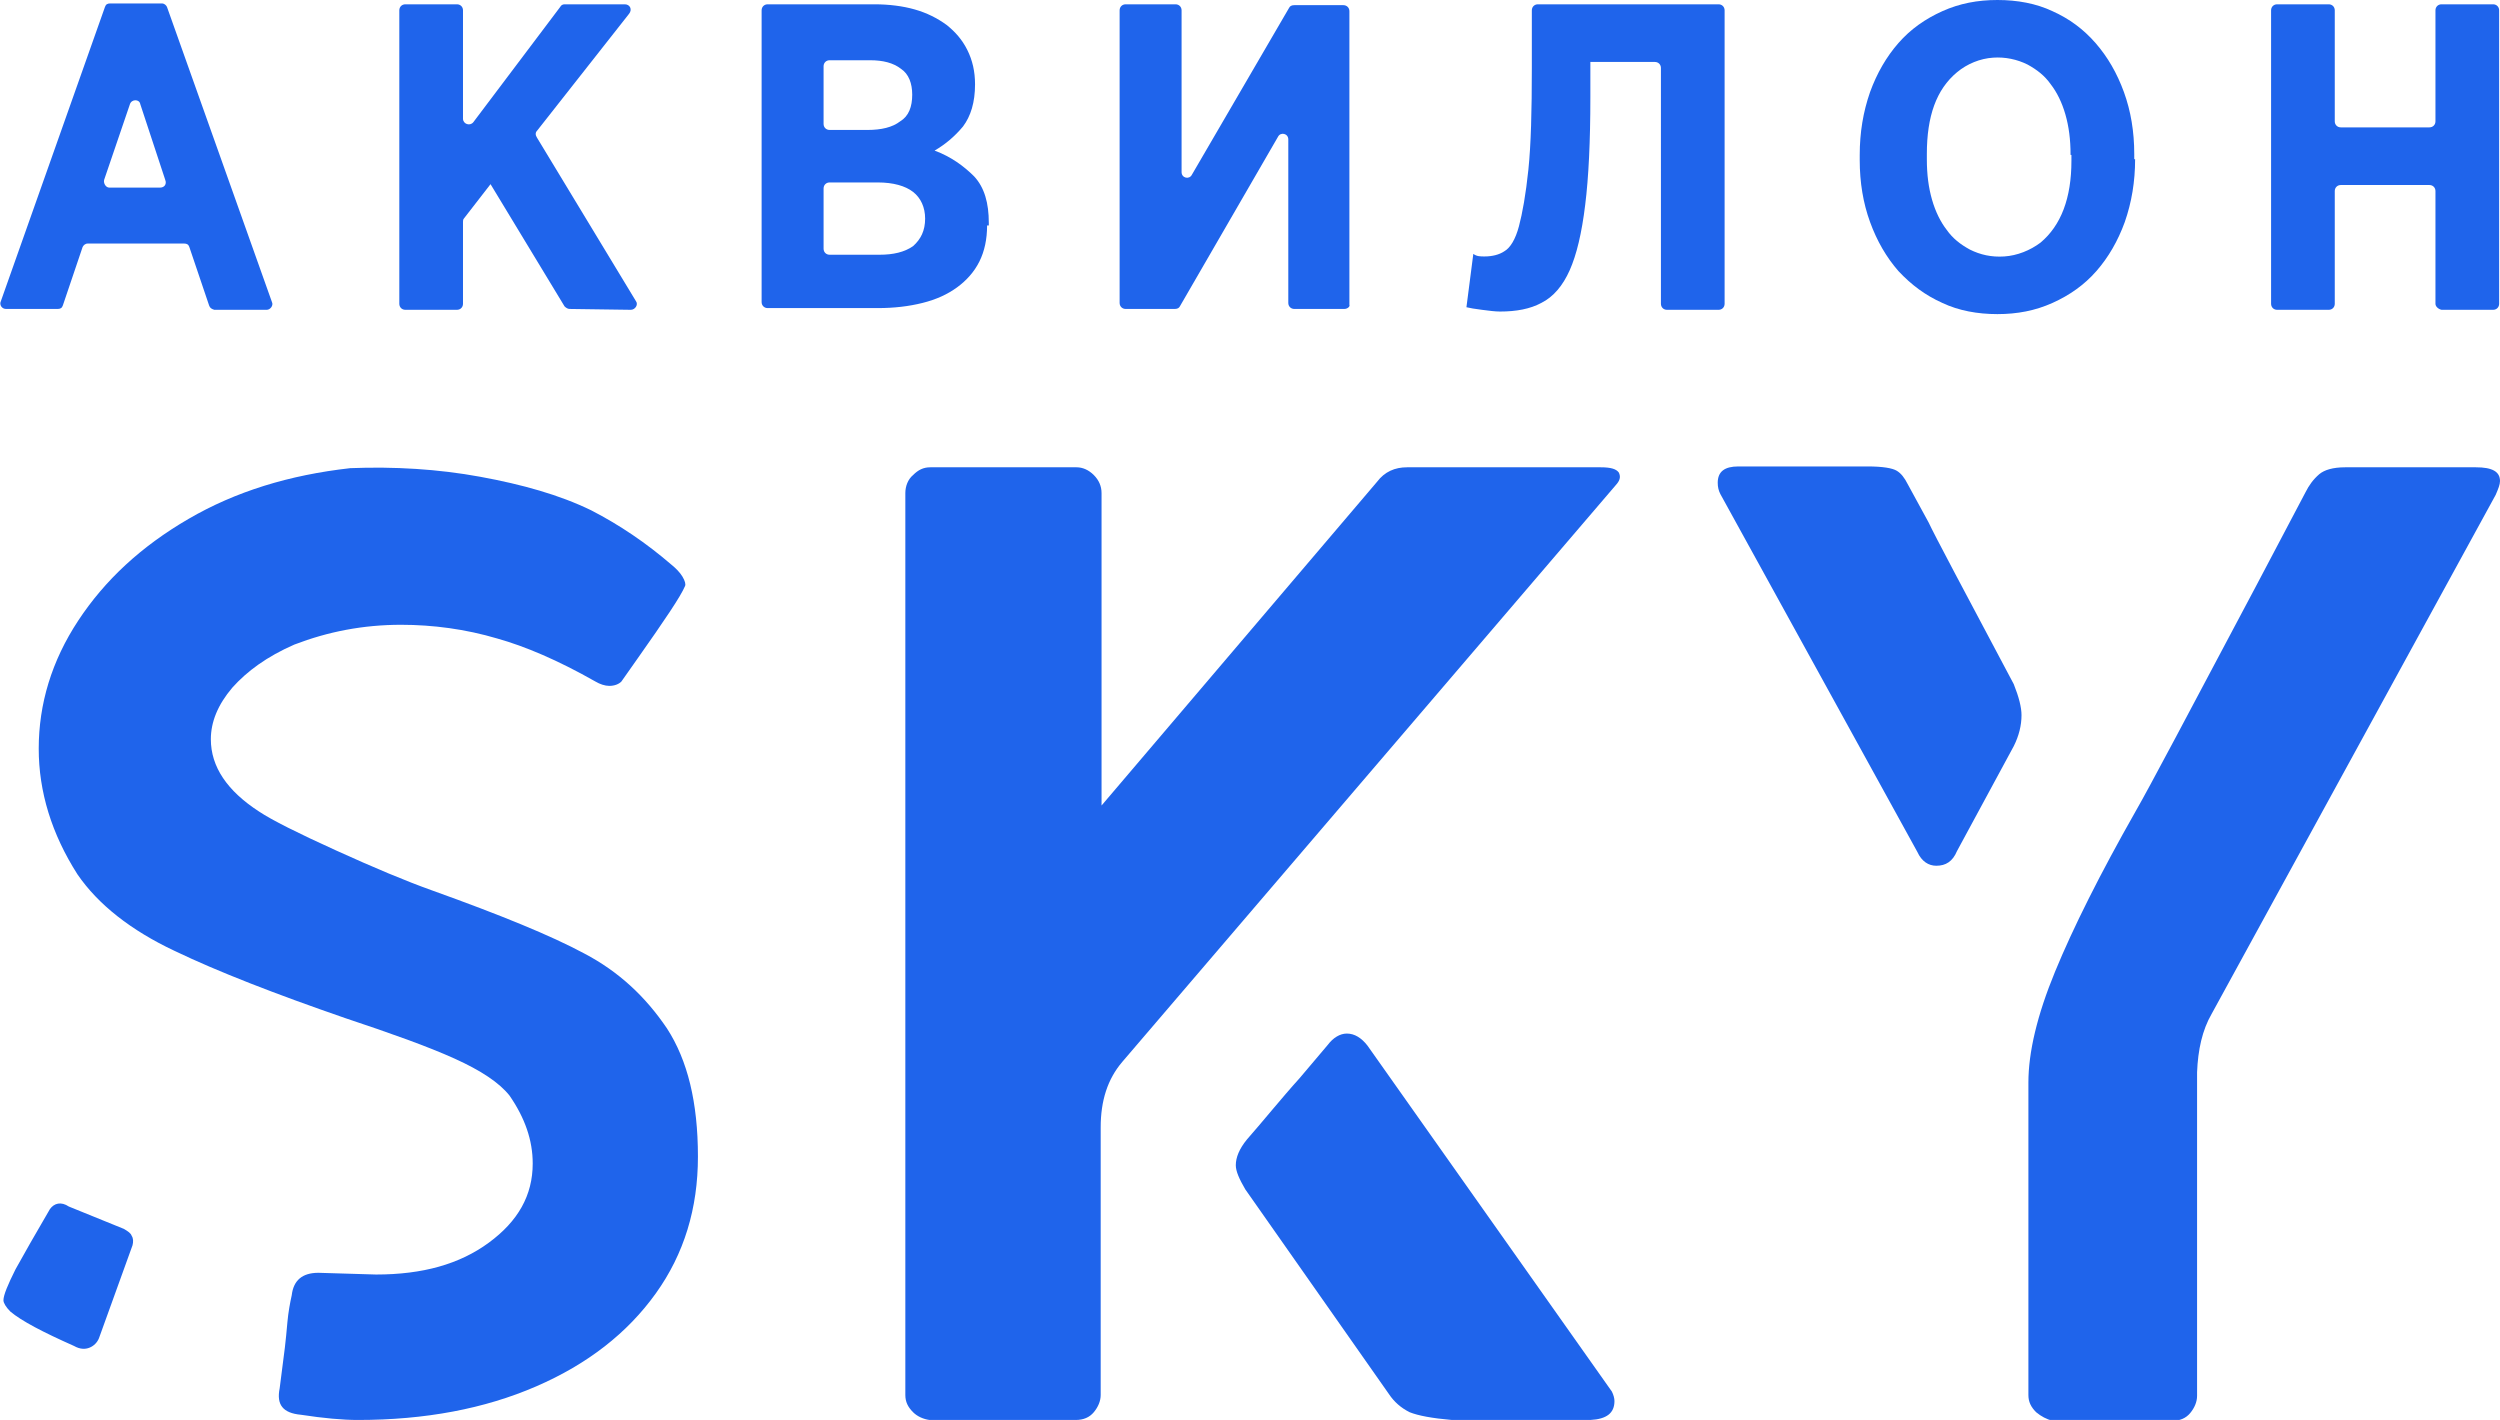
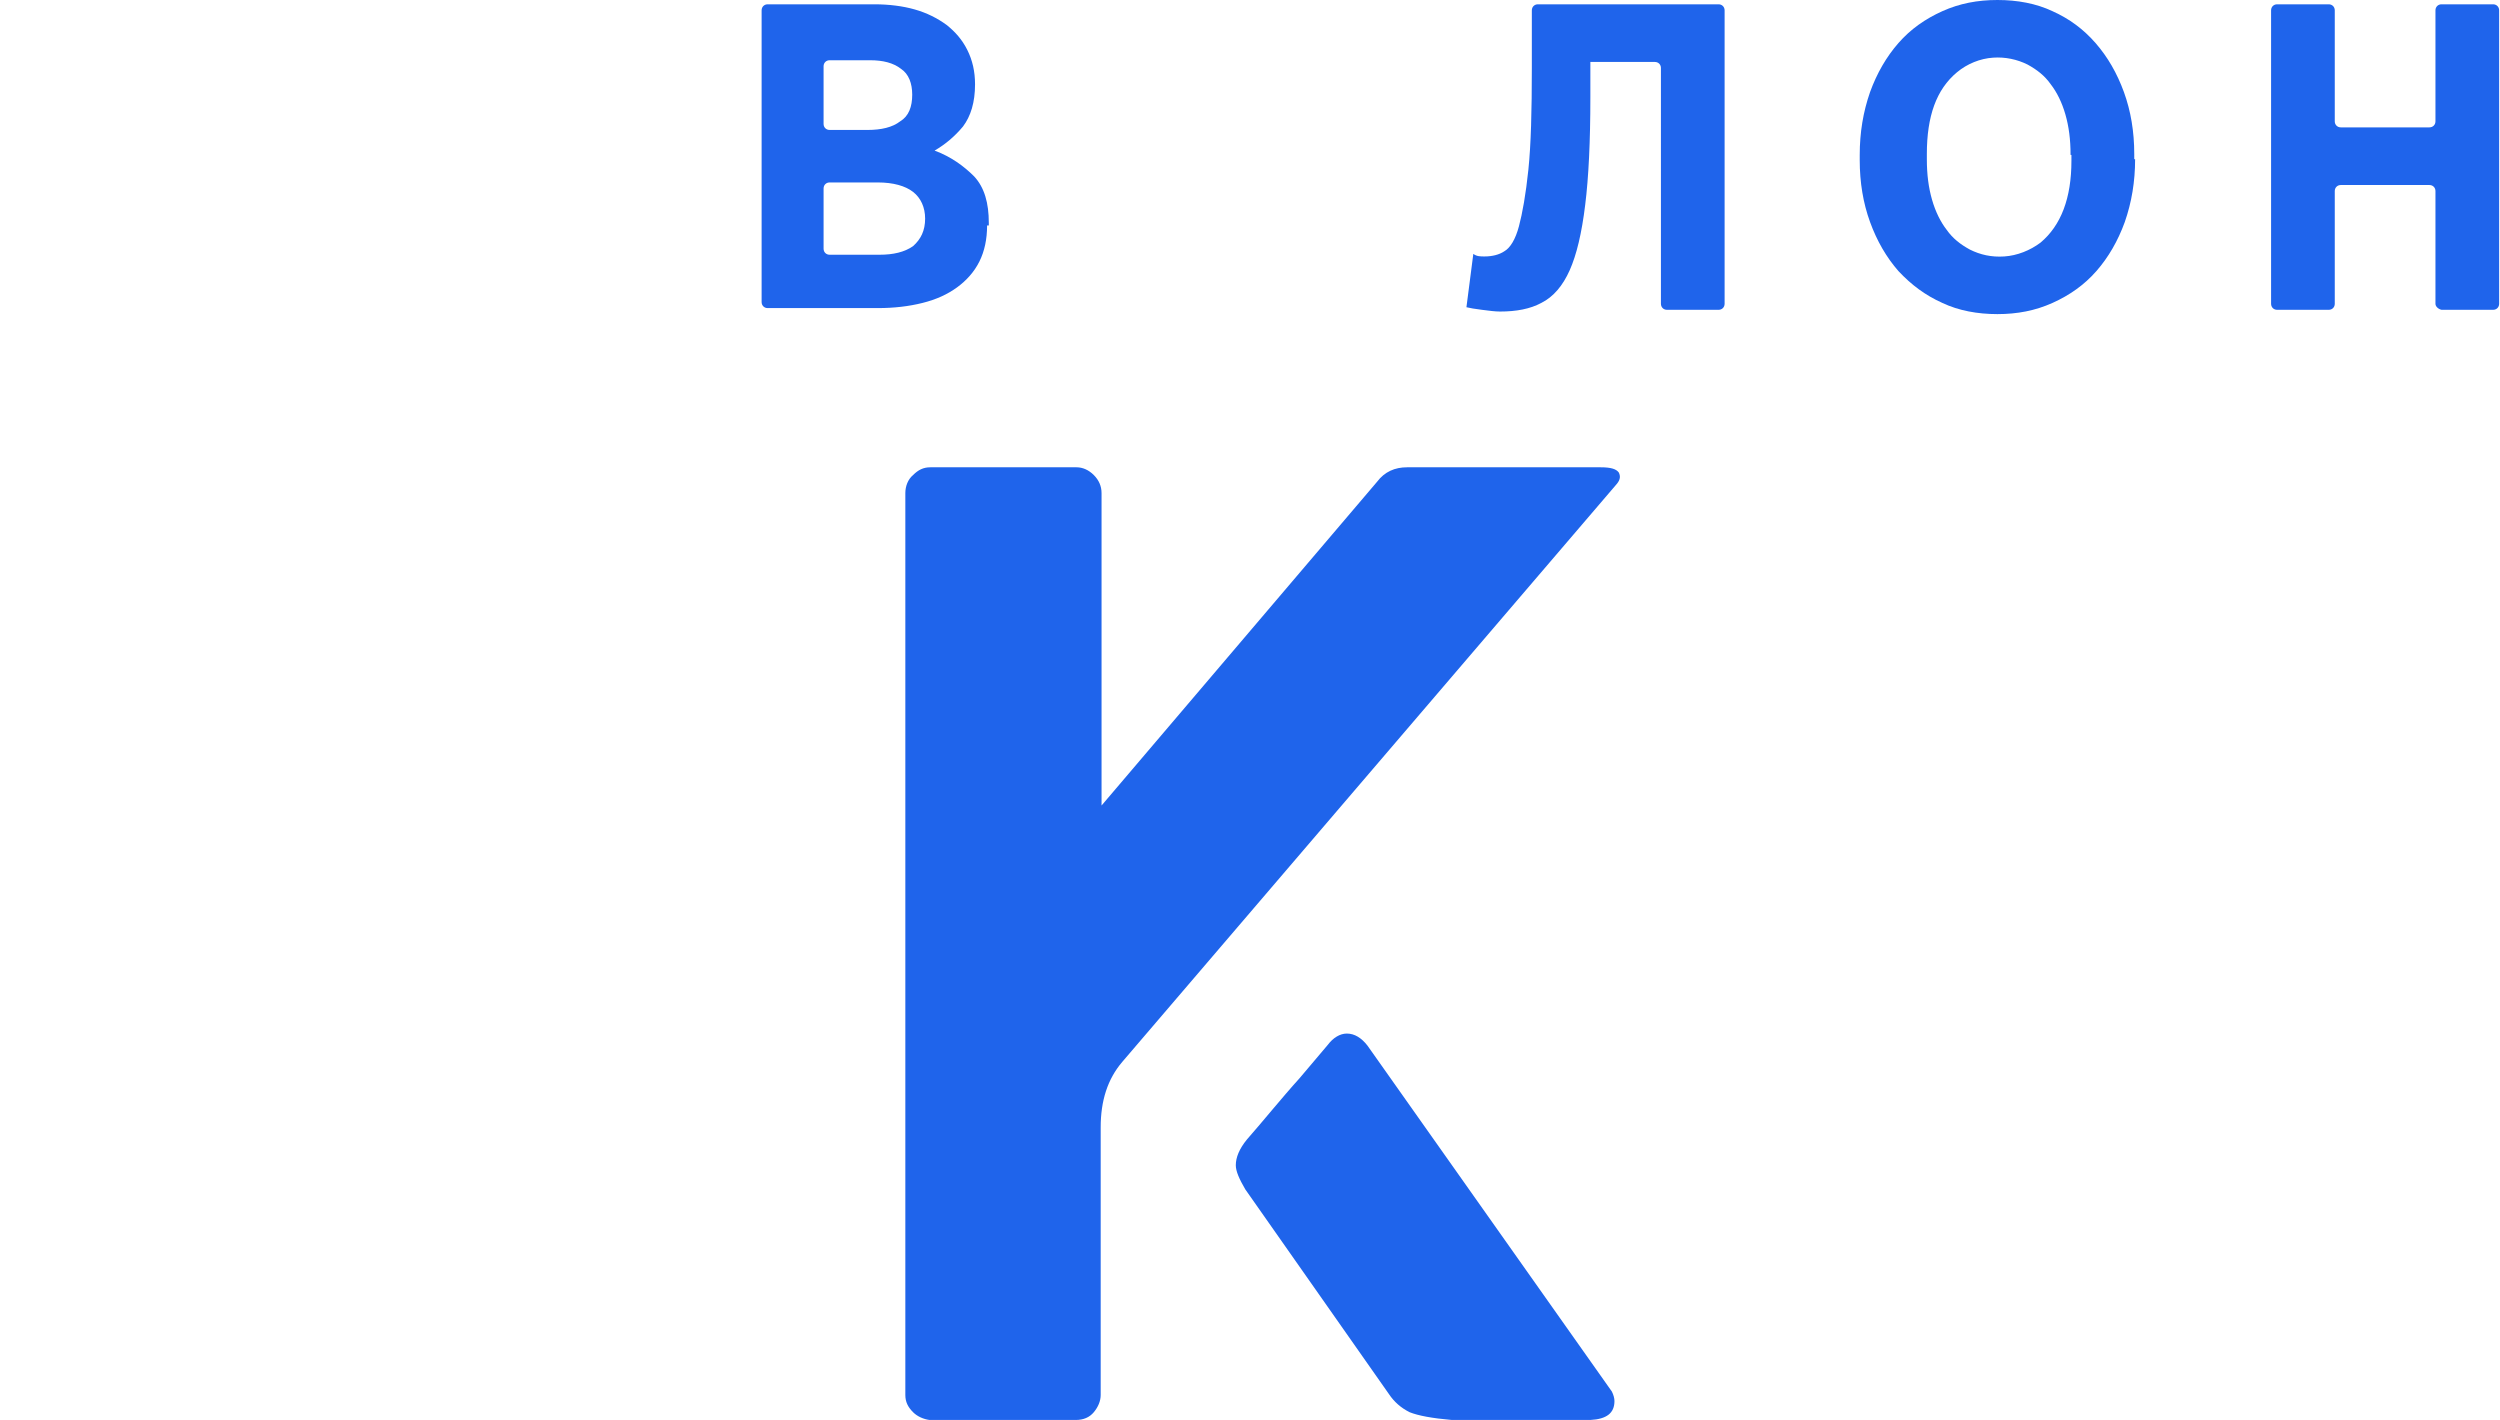
<svg xmlns="http://www.w3.org/2000/svg" id="Слой_1" x="0px" y="0px" viewBox="0 0 290.5 165" style="enable-background:new 0 0 290.5 165;" xml:space="preserve">
  <style type="text/css"> .st0{fill:#1F64EB;} </style>
  <g>
    <g>
-       <path class="st0" d="M15.3,143.6c0.2,0.3,0.2,0.7,0.1,1.1l-3.9,10.8c-0.2,0.5-0.6,0.9-1.1,1.1c-0.5,0.2-1.1,0.2-1.8-0.2 c-3.6-1.6-6.1-2.9-7.4-4c-0.5-0.5-0.8-1-0.8-1.3c0-0.6,0.5-1.8,1.4-3.6c1-1.8,2.3-4.1,4-7c0.5-0.7,1.3-0.9,2.2-0.3l6.4,2.6 C14.9,143.1,15.2,143.3,15.3,143.6z M67.9,110.8c4,2.1,7.1,5,9.6,8.7c2.4,3.7,3.6,8.6,3.6,14.9c0,6-1.6,11.3-4.9,15.9 c-3.3,4.6-7.9,8.2-13.9,10.8S49.4,165,41.6,165c-1.8,0-4-0.2-6.6-0.6c-1.1-0.1-1.8-0.4-2.2-0.9s-0.5-1.2-0.3-2.2l0.6-4.7 c0.1-0.9,0.2-1.8,0.3-3c0.1-1.1,0.3-2.2,0.5-3.1c0.2-1.7,1.2-2.6,3.1-2.6l6.7,0.2c5.4,0,9.7-1.2,13.1-3.7s5.1-5.5,5.1-9.2 c0-2.7-0.9-5.3-2.7-7.9c-1.2-1.5-3.3-2.9-6.4-4.3c-3.1-1.4-7.3-2.9-12.7-4.7c-8.1-2.8-14.8-5.4-19.8-7.8 c-5.1-2.4-8.9-5.4-11.3-8.9C6,96.9,4.5,92,4.5,87c0-5.2,1.5-10.2,4.6-14.9c3.1-4.7,7.3-8.6,12.8-11.8s11.7-5.1,18.8-5.9 c5.1-0.2,10.2,0.1,15.1,1s9.2,2.1,12.9,3.9c3.3,1.7,6.4,3.8,9.3,6.3c0.5,0.4,1,0.9,1.3,1.4s0.4,0.9,0.3,1.1 c-0.5,1.2-2.4,4-5.5,8.4l-1.9,2.7c-0.3,0.3-0.8,0.5-1.4,0.5c-0.5,0-1.1-0.2-1.6-0.5c-4.4-2.5-8.2-4.1-11.4-5 c-3.7-1.1-7.5-1.6-11.2-1.6c-4.4,0-8.5,0.8-12.4,2.3c-3.2,1.4-5.5,3.1-7.2,5c-1.7,2-2.5,4-2.5,6c0,3.2,1.9,6,5.6,8.4 c1.5,1,4.5,2.5,8.9,4.5s8.2,3.6,11.3,4.7C58.1,106.3,64,108.7,67.9,110.8z M71.9,79.2c0-0.1,0.1-0.2,0.2-0.2L71.9,79.2z" />
      <path class="st0" d="M106.1,164.1c-0.6-0.6-0.9-1.2-0.9-2V57.3c0-0.8,0.3-1.6,0.9-2.1c0.6-0.6,1.2-0.9,2-0.9h17 c0.7,0,1.4,0.3,2,0.9c0.6,0.6,0.9,1.3,0.9,2.1v36.3L160,56c0.9-1.2,2.1-1.7,3.5-1.7H186c1.2,0,1.8,0.2,2.1,0.6 c0.2,0.4,0.2,0.8-0.2,1.3l-57.5,67.2c-1.7,2-2.5,4.5-2.5,7.6v31.1c0,0.7-0.3,1.4-0.8,2s-1.2,0.9-2.1,0.9h-17 C107.3,164.9,106.6,164.6,106.1,164.1z M163.8,164.1c-1-0.5-1.8-1.2-2.4-2.1l-16.7-23.8c-0.7-1.2-1.1-2.1-1.1-2.8 c0-0.9,0.4-1.9,1.3-3c0.8-0.9,1.8-2.1,2.9-3.4c1.1-1.3,2.2-2.6,3.2-3.7l3.3-3.9c0.6-0.8,1.4-1.3,2.2-1.3c0.9,0,1.7,0.5,2.4,1.4 l28.4,40.2c0.2,0.4,0.3,0.8,0.3,1.1c0,1.4-0.9,2.1-2.8,2.2h-16.1C166.4,164.8,164.8,164.5,163.8,164.1z" />
-       <path class="st0" d="M199.9,57.4c-0.2-0.4-0.3-0.8-0.3-1.3c0-1.3,0.8-1.9,2.4-1.9h15c1.8,0,2.9,0.2,3.4,0.5s0.9,0.8,1.3,1.6 l2.4,4.4c0.7,1.5,4,7.7,9.9,18.8c0.6,1.5,0.9,2.7,0.9,3.6c0,1.2-0.3,2.4-0.9,3.6l-6.6,12.2c-0.5,1.2-1.3,1.7-2.4,1.7 c-0.9,0-1.7-0.5-2.2-1.6L199.9,57.4z M236.6,164.1c-0.6-0.6-0.9-1.2-0.9-2v-36.3c0-3.5,1-7.8,3.1-12.9s5.2-11.3,9.4-18.7 c1.5-2.6,6.1-11.3,13.9-26l5.8-11c0.4-0.8,0.9-1.5,1.6-2.1c0.6-0.5,1.6-0.8,3-0.8h15.2c1.9,0,2.8,0.5,2.8,1.6 c0,0.4-0.2,0.9-0.5,1.6l-33,60.3c-1.1,1.9-1.6,4.2-1.7,6.8v10.9v26.7c0,0.7-0.3,1.4-0.8,2s-1.2,0.9-2.1,0.9h-13.9 C237.8,164.9,237.2,164.6,236.6,164.1z" />
    </g>
    <g>
-       <path class="st0" d="M24.3,35.5L22,28.7c-0.1-0.3-0.3-0.4-0.6-0.4H10.2c-0.3,0-0.5,0.2-0.6,0.4l-2.3,6.8c-0.1,0.3-0.3,0.4-0.6,0.4 h-6c-0.5,0-0.8-0.5-0.6-0.9L12.2,0.8c0.1-0.3,0.3-0.4,0.6-0.4h6c0.3,0,0.5,0.2,0.6,0.4l12.2,34.3c0.2,0.4-0.2,0.9-0.6,0.9h-6.1 C24.6,35.9,24.4,35.8,24.3,35.5z M15.1,12.1l-3,8.8c-0.1,0.4,0.2,0.9,0.6,0.9h5.9c0.5,0,0.8-0.4,0.6-0.9l-2.9-8.8 C16.2,11.5,15.3,11.5,15.1,12.1z" />
-       <path class="st0" d="M66.2,35.9c-0.2,0-0.4-0.1-0.6-0.3L57,21.4l-3.1,4c-0.1,0.1-0.1,0.3-0.1,0.4v9.5c0,0.4-0.3,0.7-0.7,0.7h-6 c-0.4,0-0.7-0.3-0.7-0.7V1.2c0-0.4,0.3-0.7,0.7-0.7h6c0.4,0,0.7,0.3,0.7,0.7v12.6c0,0.6,0.8,0.9,1.2,0.4L65.1,0.8 c0.1-0.2,0.3-0.3,0.5-0.3h7c0.6,0,0.9,0.6,0.5,1.1L62.4,15.2c-0.2,0.2-0.2,0.5,0,0.8l11.5,19c0.3,0.4-0.1,1-0.6,1L66.2,35.9 L66.2,35.9z" />
      <path class="st0" d="M114.7,26.2c0,1.6-0.3,3-0.9,4.2s-1.5,2.2-2.6,3s-2.4,1.4-4,1.8s-3.3,0.6-5.2,0.6H89.2 c-0.4,0-0.7-0.3-0.7-0.7V1.2c0-0.4,0.3-0.7,0.7-0.7h12.4c1.7,0,3.3,0.2,4.7,0.6c1.4,0.4,2.6,1,3.7,1.8c1,0.8,1.8,1.7,2.4,2.9 s0.9,2.5,0.9,4c0,2.1-0.5,3.7-1.4,4.9c-1,1.2-2.1,2.1-3.3,2.8c1.9,0.7,3.4,1.8,4.6,3c1.2,1.3,1.7,3.1,1.7,5.4v0.3H114.7z M106,11 c0-1.3-0.4-2.4-1.3-3c-0.9-0.7-2.1-1-3.6-1h-4.7c-0.4,0-0.7,0.3-0.7,0.7v6.7c0,0.4,0.3,0.7,0.7,0.7h4.4c1.6,0,2.9-0.3,3.8-1 C105.6,13.5,106,12.4,106,11z M107.5,25.4c0-1.3-0.5-2.4-1.4-3.1s-2.3-1.1-4.1-1.1h-5.6c-0.4,0-0.7,0.3-0.7,0.7v7 c0,0.4,0.3,0.7,0.7,0.7h5.8c1.6,0,2.9-0.3,3.9-1C107,27.8,107.5,26.8,107.5,25.4z" />
-       <path class="st0" d="M156.2,35.9h-5.8c-0.4,0-0.7-0.3-0.7-0.7v-19c0-0.7-0.9-0.9-1.2-0.3l-11.4,19.7c-0.1,0.2-0.3,0.3-0.6,0.3 h-5.7c-0.4,0-0.7-0.3-0.7-0.7v-34c0-0.4,0.3-0.7,0.7-0.7h5.8c0.4,0,0.7,0.3,0.7,0.7V20c0,0.7,0.9,0.9,1.2,0.3l11.3-19.4 c0.1-0.2,0.3-0.3,0.6-0.3h5.7c0.4,0,0.7,0.3,0.7,0.7v34.1C156.9,35.6,156.6,35.9,156.2,35.9z" />
      <path class="st0" d="M172.5,29.8c0.9,0,1.7-0.2,2.3-0.6c0.7-0.4,1.3-1.4,1.7-2.9s0.8-3.7,1.1-6.6s0.4-6.8,0.4-11.8V1.2 c0-0.4,0.3-0.7,0.7-0.7h21c0.4,0,0.7,0.3,0.7,0.7v34.1c0,0.4-0.3,0.7-0.7,0.7h-6c-0.4,0-0.7-0.3-0.7-0.7V7.9 c0-0.4-0.3-0.7-0.7-0.7h-7.5v4.1c0,5.1-0.2,9.3-0.6,12.5c-0.4,3.3-1,5.8-1.8,7.6c-0.8,1.8-1.9,3.1-3.3,3.8c-1.3,0.7-2.9,1-4.8,1 c-0.6,0-1.3-0.1-2.1-0.2c-0.8-0.1-1.4-0.2-1.8-0.3l0.8-6.2C171.6,29.8,172,29.8,172.5,29.8z" />
      <path class="st0" d="M248.1,18.5c0,2.6-0.4,5-1.2,7.3c-0.8,2.2-1.9,4.1-3.3,5.7c-1.4,1.6-3.1,2.8-5.1,3.7s-4.1,1.3-6.4,1.3 c-2.3,0-4.5-0.4-6.4-1.3c-2-0.9-3.6-2.1-5.1-3.7c-1.4-1.6-2.5-3.5-3.3-5.7s-1.2-4.6-1.2-7.2V18c0-2.6,0.4-5,1.2-7.3 c0.8-2.2,1.9-4.1,3.3-5.7c1.4-1.6,3.1-2.8,5.1-3.7s4.1-1.3,6.4-1.3s4.5,0.4,6.4,1.3c2,0.9,3.6,2.1,5,3.7s2.5,3.5,3.3,5.7 s1.2,4.6,1.2,7.2v0.6H248.1z M240.6,18c0-1.8-0.2-3.3-0.6-4.7c-0.4-1.4-1-2.6-1.7-3.5c-0.7-1-1.6-1.7-2.7-2.3 c-1.2-0.6-2.6-0.9-4-0.8c-1.5,0.1-3,0.7-4.2,1.7c-2.4,2-3.5,5.1-3.5,9.5v0.6c0,1.8,0.2,3.3,0.6,4.7c0.4,1.4,1,2.6,1.7,3.5 c0.7,1,1.6,1.7,2.7,2.3c1.2,0.6,2.5,0.9,4,0.8s3-0.7,4.2-1.6c2.4-2,3.6-5.2,3.6-9.5V18H240.6z" />
      <path class="st0" d="M283,35.3V22.2c0-0.4-0.3-0.7-0.7-0.7H272c-0.4,0-0.7,0.3-0.7,0.7v13.1c0,0.4-0.3,0.7-0.7,0.7h-6 c-0.4,0-0.7-0.3-0.7-0.7V1.2c0-0.4,0.3-0.7,0.7-0.7h6c0.4,0,0.7,0.3,0.7,0.7v12.9c0,0.4,0.3,0.7,0.7,0.7h10.3 c0.4,0,0.7-0.3,0.7-0.7V1.2c0-0.4,0.3-0.7,0.7-0.7h6c0.4,0,0.7,0.3,0.7,0.7v34.1c0,0.4-0.3,0.7-0.7,0.7h-6 C283.3,35.9,283,35.6,283,35.3z" />
    </g>
  </g>
</svg>